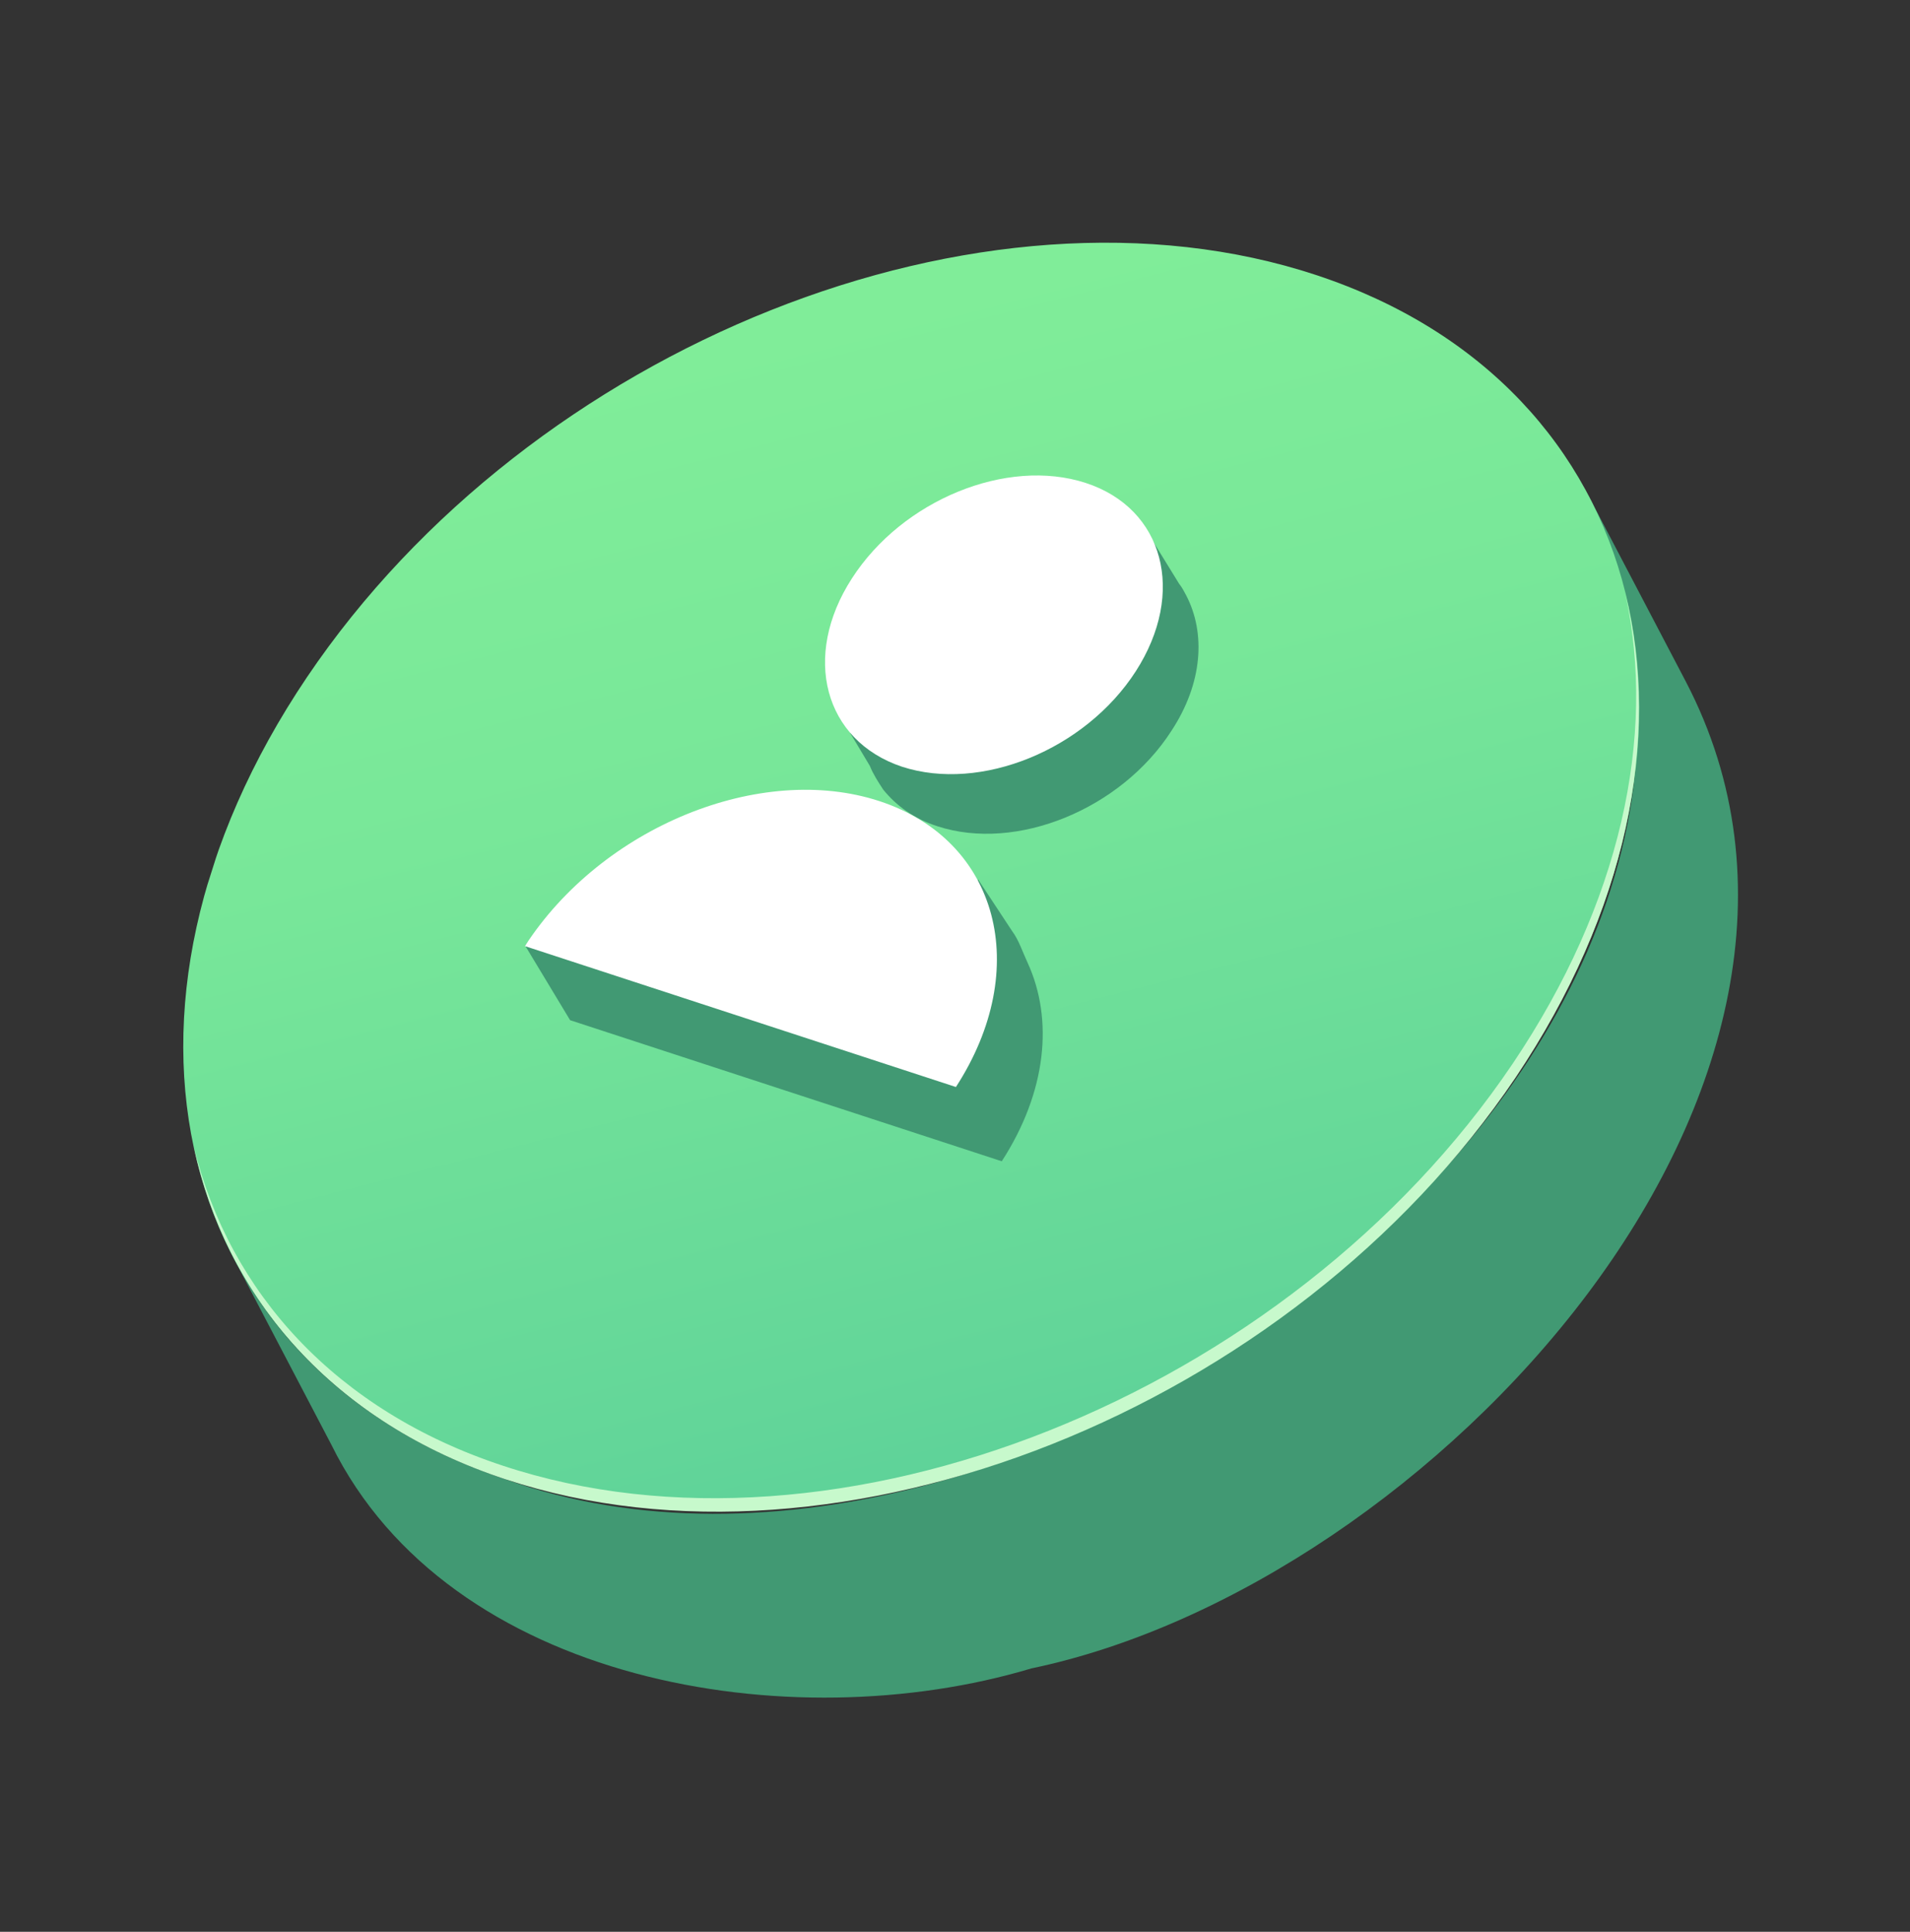
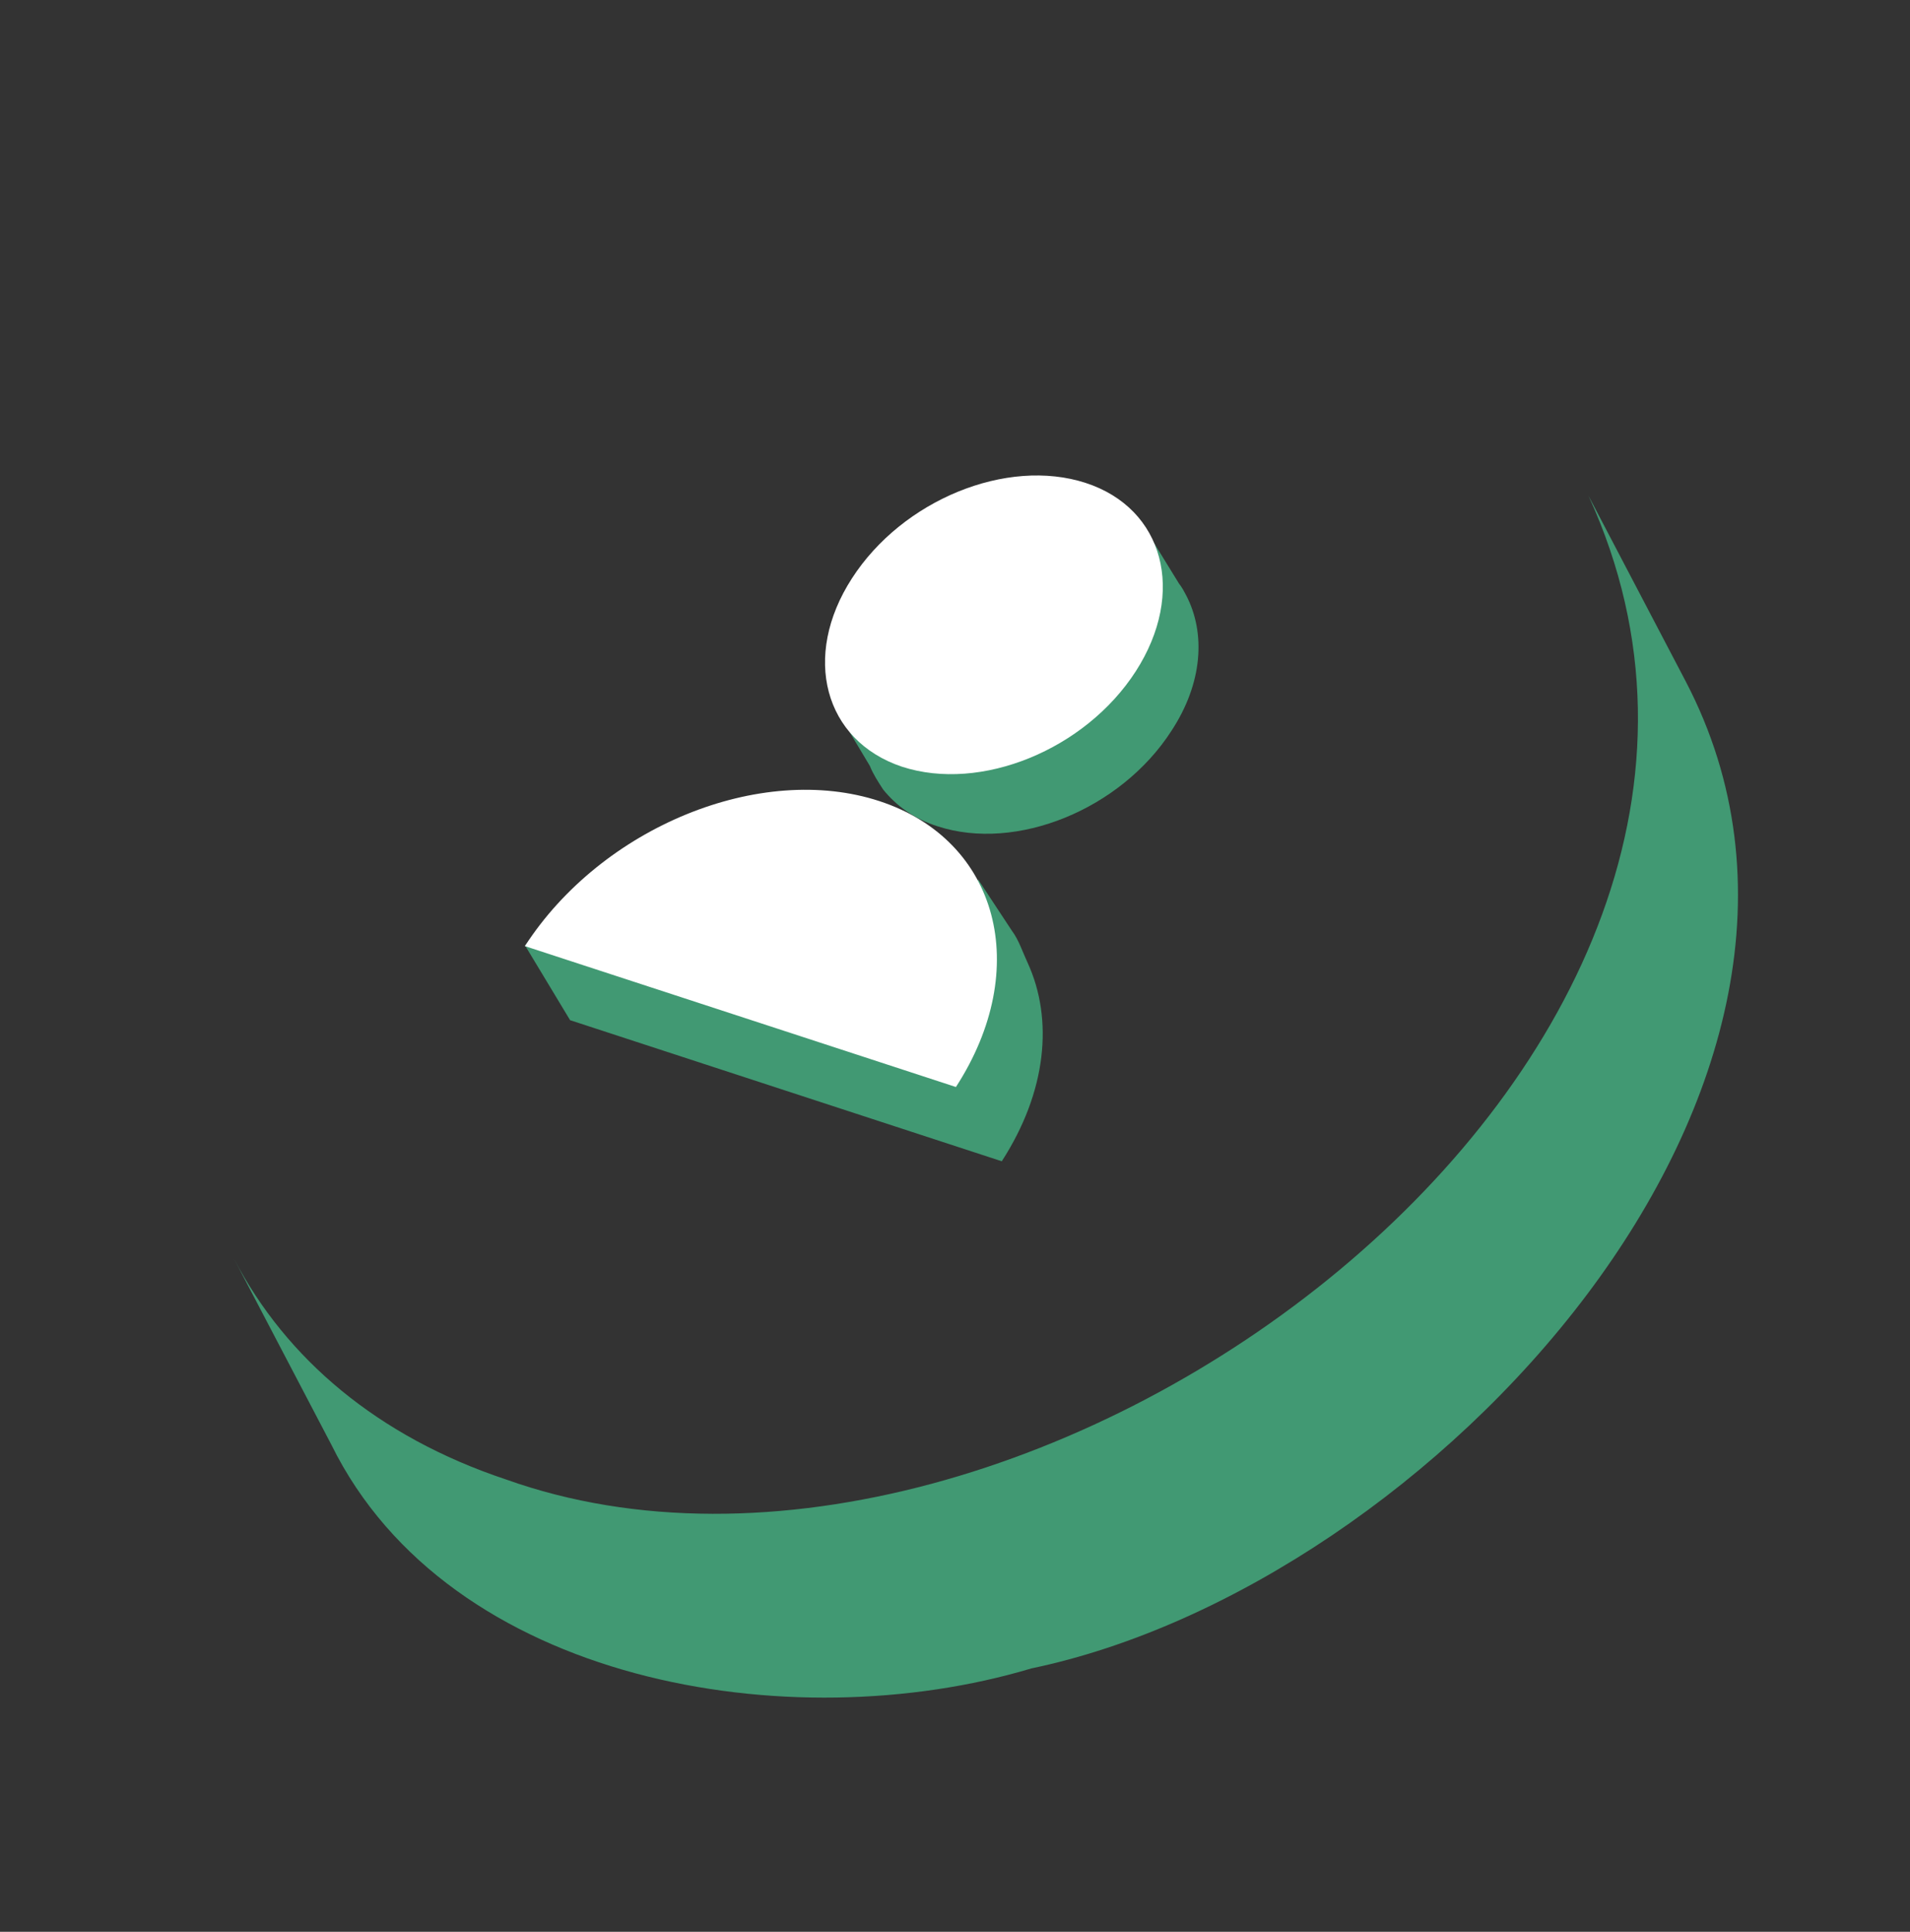
<svg xmlns="http://www.w3.org/2000/svg" width="87" height="88" viewBox="0 0 87 88" fill="none">
  <rect x="0" y="0" width="87" height="88" fill="#333333" stroke="none" />
  <g clip-path="url(#clip0_714_4510)">
    <path d="M23.038 67.391C46.774 75.875 84.18 48.367 72.354 22.58L76.788 31.047C86.351 49.362 65.159 72.211 46.979 76.002C35.987 79.295 20.455 76.685 15.096 65.816L10.663 57.35C13.028 61.89 17.208 65.448 23.038 67.391Z" fill="#419973" />
-     <path d="M59.981 12.539C44.789 7.501 24.191 15.719 13.986 30.843C3.772 45.994 7.82 62.344 23.02 67.354C38.212 72.392 58.81 64.174 69.015 49.051C79.248 33.936 75.2 17.586 59.981 12.539Z" fill="url(#paint0_linear_714_4510)" />
-     <path d="M22.901 66.766C38.092 71.804 58.691 63.586 68.896 48.463C73.831 41.138 75.451 33.524 74.036 27.055C75.656 33.651 74.106 41.531 69.035 49.087C58.83 64.211 38.24 72.401 23.04 67.391C15.203 64.81 10.333 59.169 8.838 52.278C10.458 58.873 15.287 64.256 22.901 66.766Z" fill="#C7F9CC" />
    <path d="M42.124 39.87C42.961 40.135 43.725 40.531 44.38 40.983L44.55 40.059L46.104 42.417C46.406 42.818 46.591 43.397 46.811 43.864C47.989 46.438 47.68 49.731 45.63 52.9L25.968 46.473L23.917 43.071C27.626 38.352 37.058 38.23 42.124 39.87Z" fill="#419973" />
    <path d="M39.621 34.889L38.719 33.38L39.203 33.015C39.174 31.753 39.578 30.384 40.427 29.064C42.649 25.645 47.095 23.726 50.596 24.593L51.885 23.628L53.707 26.59C53.839 26.754 53.934 26.937 54.03 27.12C54.926 28.841 54.786 31.118 53.358 33.293C51.056 36.87 46.295 38.811 42.707 37.641C41.648 37.305 40.824 36.707 40.23 35.969C40.003 35.621 39.775 35.274 39.621 34.889Z" fill="#419973" />
    <path d="M38.804 26.349C41.107 22.771 45.867 20.83 49.456 22C53.016 23.162 54.038 27 51.736 30.577C49.433 34.154 44.673 36.096 41.084 34.926C37.532 33.737 36.511 29.898 38.804 26.349Z" fill="white" />
    <path d="M40.064 36.496C45.484 38.278 47.037 44.119 43.542 49.517L23.908 43.099C27.412 37.673 34.644 34.714 40.064 36.496Z" fill="white" />
  </g>
  <defs>
    <linearGradient id="paint0_linear_714_4510" x1="49.306" y1="73.858" x2="34.451" y2="15.519" gradientUnits="userSpaceOnUse">
      <stop stop-color="#57CC99" />
      <stop offset="0.218" stop-color="#63D699" />
      <stop offset="0.69" stop-color="#78E799" />
      <stop offset="1" stop-color="#80ED99" />
    </linearGradient>
    <clipPath id="clip0_714_4510">
      <rect width="67.731" height="70.129" fill="white" transform="translate(22.086 0.505) rotate(17.617)" />
    </clipPath>
  </defs>
</svg>